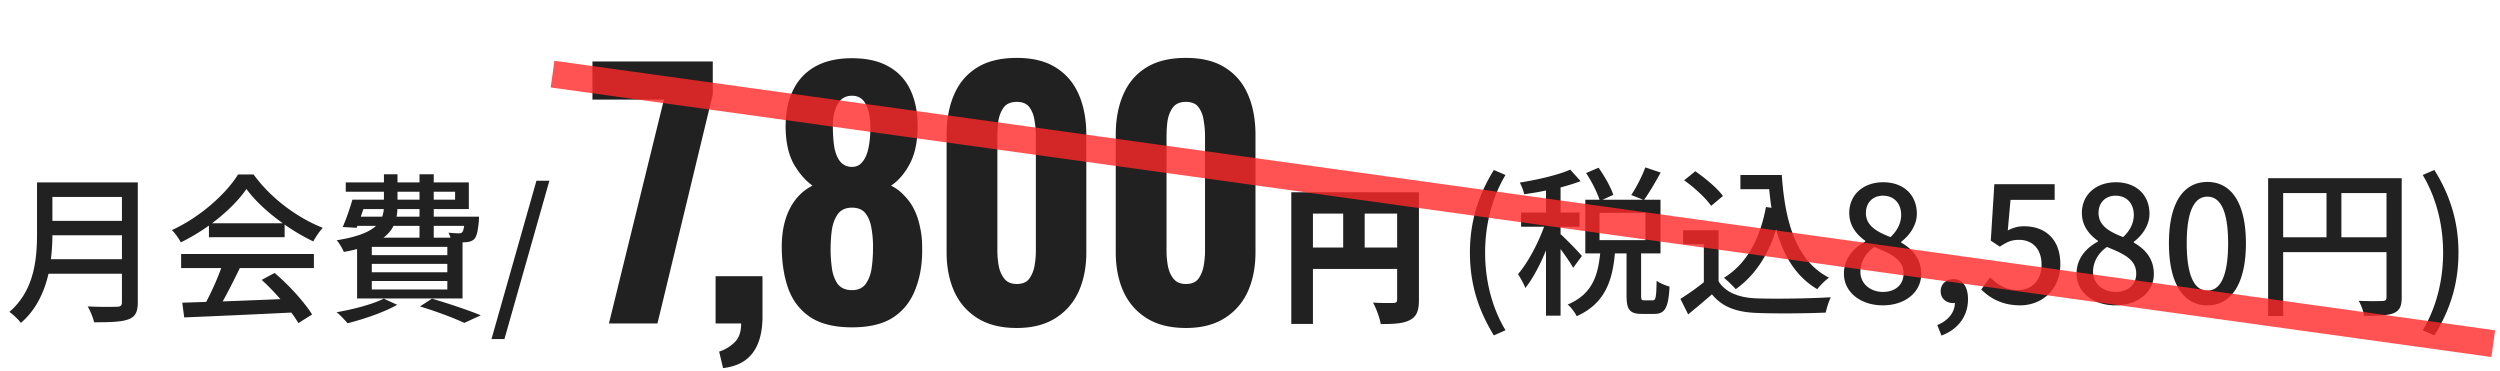
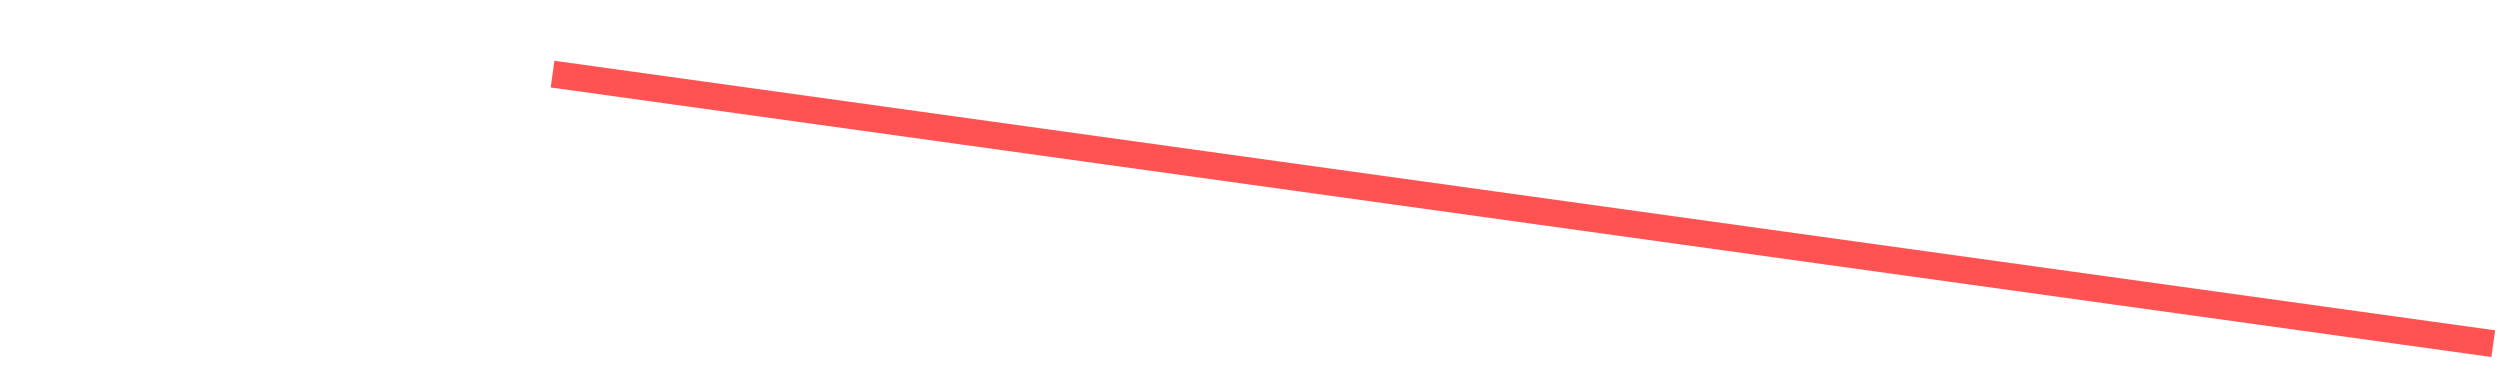
<svg xmlns="http://www.w3.org/2000/svg" width="371" height="55" fill="none">
-   <path fill="#212121" d="M7.56 38.464h10.536v-3.552H7.776c0 1.104-.072 2.304-.216 3.552m10.536-9.24H7.776v3.552h10.32zm2.352-2.16v17.808c0 1.44-.384 2.136-1.344 2.496-1.008.408-2.64.456-5.136.456-.144-.648-.576-1.728-.96-2.352 1.872.096 3.792.072 4.368.048.528 0 .72-.192.72-.696v-4.2H7.2c-.624 2.688-1.824 5.352-4.104 7.296-.336-.48-1.2-1.296-1.704-1.632 3.744-3.216 4.104-7.92 4.104-11.688v-7.536zm11.016 6.072h10.512c-2.16-1.536-4.128-3.336-5.4-5.088-1.152 1.68-2.976 3.48-5.112 5.088m-.456 2.064v-1.728c-1.32.936-2.736 1.8-4.176 2.496-.24-.504-.84-1.344-1.32-1.824 4.104-1.872 8.016-5.328 9.816-8.256h2.304c2.544 3.528 6.528 6.456 10.272 7.92-.528.552-1.032 1.344-1.416 2.016a30 30 0 0 1-4.248-2.496V35.2zm-4.128 4.584v-2.088h19.704v2.088H35.592c-.792 1.608-1.68 3.408-2.544 4.944 2.664-.096 5.64-.216 8.568-.336-.888-1.008-1.848-2.016-2.784-2.856l1.92-1.032c2.184 1.848 4.464 4.392 5.568 6.168l-2.04 1.272a16 16 0 0 0-1.056-1.56c-5.712.288-11.808.552-15.888.72l-.288-2.184 3.552-.12a41 41 0 0 0 2.232-5.016zm27.048-8.76-.384 1.128h3.168c.144-.36.216-.744.24-1.128zm5.064-2.568v1.176h3.264v-1.176zm8.544 0h-3.168v1.176h3.168zm-5.28 3.696v-1.128h-3.288c0 .384-.048.768-.12 1.128zm6.624 1.368h-4.512v1.752h2.496c-.096-.264-.192-.528-.312-.744.672.072 1.272.096 1.536.096.216 0 .384-.024.504-.168.12-.12.216-.408.288-.936m-2.496 4.344V36.64H55.176v1.224zm0 2.544V39.16H55.176v1.248zm0 2.544v-1.248H55.176v1.248zm-4.128-9.432h-3.864c-.312.648-.792 1.224-1.488 1.752h5.352zm-9.264 10.776v-7.344c-.6.168-1.248.312-1.968.432-.192-.48-.696-1.344-1.056-1.728 3.096-.504 4.848-1.224 5.832-2.136h-2.76l-.12.288-2.064-.12c.504-1.128 1.056-2.712 1.44-4.056h4.68v-1.176h-5.664v-1.392h5.664v-1.2h2.016v1.2h3.264v-1.2h2.112v1.2h5.208v3.96h-5.208v1.128h6.72s-.024.408-.024.648c-.144 1.488-.312 2.256-.672 2.664-.336.336-.792.456-1.272.48-.12 0-.288.024-.48.024v8.328zm3.96.024 1.992.912c-1.944 1.104-4.968 2.136-7.368 2.736-.36-.432-1.128-1.272-1.632-1.632 2.472-.432 5.352-1.176 7.008-2.016m5.376 1.152 1.776-1.152c2.592.768 5.52 1.752 7.248 2.472l-2.448 1.128c-1.464-.696-4.008-1.656-6.576-2.448m10.608 4.848 6.672-23.496h1.92L74.856 50.32zM90.367 48l8.16-33.216H87.919V9.12h17.856v4.896L97.567 48zm16.931 6.624-.576-2.448a5.66 5.66 0 0 0 2.256-1.344q1.008-.912 1.008-2.832h-3.792v-7.008h6.96v6.192q-.048 3.36-1.488 5.232t-4.368 2.208m19.131-6.048q-3.84 0-6.144-1.488-2.304-1.536-3.312-4.272-.96-2.736-.96-6.24 0-1.584.288-2.976t.864-2.544a8.4 8.4 0 0 1 1.392-2.016 7.2 7.2 0 0 1 2.016-1.488q-1.584-1.152-2.784-3.216-1.152-2.112-1.2-5.328t1.056-5.52q1.104-2.352 3.312-3.6t5.472-1.248q3.312 0 5.472 1.248 2.208 1.248 3.264 3.6 1.056 2.304 1.008 5.52-.048 3.264-1.2 5.376-1.104 2.064-2.736 3.168 1.152.576 1.968 1.488a7.7 7.7 0 0 1 1.44 2.016q.576 1.152.864 2.544.336 1.392.336 2.976.096 3.504-.96 6.24-1.008 2.736-3.312 4.272-2.256 1.488-6.144 1.488m0-5.52q1.392 0 2.064-.96t.864-2.352.192-2.688a15 15 0 0 0-.192-2.976q-.192-1.44-.864-2.352t-2.064-.912q-1.344 0-2.064.912-.672.912-.912 2.352-.192 1.392-.192 2.976 0 1.296.192 2.736.192 1.392.864 2.352.72.912 2.112.912m0-18.288q.96 0 1.536-.72.624-.72.912-2.064t.288-3.168q0-2.064-.672-3.312-.624-1.296-2.064-1.296t-2.16 1.296q-.672 1.248-.672 3.264 0 1.824.24 3.216.288 1.344.912 2.064.672.72 1.68.72m24.462 23.904q-3.504 0-5.808-1.44t-3.456-3.936q-1.152-2.544-1.152-5.856V20.016q0-3.408 1.104-5.952 1.104-2.592 3.408-4.032t5.904-1.44q3.552 0 5.808 1.44 2.304 1.44 3.408 4.032 1.104 2.544 1.104 5.952V37.44q0 3.312-1.152 5.856-1.152 2.496-3.456 3.936t-5.712 1.44m0-6.528q1.296 0 1.872-.816t.768-1.92q.192-1.152.192-2.112V20.16q0-1.056-.192-2.208-.144-1.152-.72-1.968-.576-.864-1.92-.864t-1.968.864q-.576.816-.768 1.968a18 18 0 0 0-.144 2.208v17.136q0 .96.192 2.112.192 1.104.816 1.92t1.872.816m25.103 6.528q-3.504 0-5.808-1.44t-3.456-3.936q-1.152-2.544-1.152-5.856V20.016q0-3.408 1.104-5.952 1.104-2.592 3.408-4.032t5.904-1.44q3.552 0 5.808 1.44 2.304 1.44 3.408 4.032 1.104 2.544 1.104 5.952V37.44q0 3.312-1.152 5.856-1.152 2.496-3.456 3.936t-5.712 1.44m0-6.528q1.296 0 1.872-.816t.768-1.92q.192-1.152.192-2.112V20.16q0-1.056-.192-2.208-.144-1.152-.72-1.968-.576-.864-1.92-.864t-1.968.864q-.576.816-.768 1.968a18 18 0 0 0-.144 2.208v17.136q0 .96.192 2.112.192 1.104.816 1.92t1.872.816M202.518 36.738h4.818V31.7h-4.818zM194.84 31.7v5.038h4.488V31.7zm15.73-3.168v15.95c0 1.628-.33 2.486-1.342 3.014s-2.376.594-4.334.594c-.132-.902-.682-2.376-1.144-3.19 1.144.088 2.596.066 3.014.066s.572-.132.572-.528v-4.532H194.84v8.162h-3.212V28.532zM221.688 49.776c-2.232-3.648-3.552-7.512-3.552-12.288 0-4.728 1.32-8.64 3.552-12.264l1.728.744c-2.064 3.456-3.024 7.512-3.024 11.52 0 4.032.96 8.088 3.024 11.52zm13.067-11.784-1.296 1.752c-.36-.672-1.152-1.8-1.872-2.784v9.888h-2.16v-9.696c-.888 2.184-1.992 4.248-3.072 5.592-.216-.624-.744-1.536-1.08-2.064 1.416-1.632 2.952-4.488 3.864-7.032h-3.408v-2.112h3.696v-3.264a44 44 0 0 1-3.24.552c-.096-.504-.384-1.248-.648-1.728 2.664-.432 5.688-1.128 7.488-1.92l1.536 1.704c-.864.336-1.896.648-2.976.936v3.72h2.808v2.112h-2.808v1.104c.696.6 2.736 2.688 3.168 3.24m2.616-6.408v4.056h6.816v-4.056zm6.648 12.984h1.248c.432 0 .528-.36.576-2.904.432.336 1.344.72 1.92.864-.168 3.216-.72 4.056-2.256 4.056h-1.848c-1.848 0-2.28-.672-2.28-2.736v-6.24h-1.728c-.36 4.032-1.464 7.44-5.664 9.312-.264-.528-.864-1.344-1.344-1.728 3.672-1.536 4.488-4.32 4.824-7.584h-2.208V29.64h2.112c-.36-1.104-1.176-2.736-1.992-3.96l1.848-.792c.888 1.248 1.824 2.904 2.184 4.032l-1.584.72h6.024l-1.776-.696c.744-1.104 1.632-2.832 2.088-4.104l2.28.768c-.792 1.44-1.704 3-2.448 4.032h2.424v7.968h-2.88v6.216c0 .672.072.744.48.744m14.256-18.6h6.144c.48 7.08 2.16 12.768 7.008 15.24-.528.36-1.32 1.152-1.752 1.704-3.168-1.872-5.016-4.968-6.096-8.856-1.224 3.888-3.168 6.84-6 8.856-.36-.432-1.224-1.272-1.752-1.68 3.408-2.112 5.352-5.76 6.24-10.512l.816.12c-.144-.888-.24-1.824-.336-2.76h-4.272zm-2.592 3.12-1.752 1.464c-.768-1.128-2.496-2.736-4.008-3.792l1.656-1.344c1.488 1.032 3.288 2.52 4.104 3.672m-.648 5.088v7.584c1.056 1.656 3.024 2.424 5.664 2.52 2.664.096 7.992.024 10.992-.168-.264.528-.624 1.584-.744 2.28-2.712.12-7.536.168-10.272.048-3.048-.12-5.112-.912-6.624-2.76-1.128.984-2.28 1.944-3.528 2.976l-1.152-2.304a36 36 0 0 0 3.48-2.472v-5.64h-3.072v-2.064zm24.36 11.136c-3.312 0-5.76-1.968-5.76-4.704 0-2.328 1.536-3.888 3.168-4.752v-.12c-1.32-.936-2.376-2.256-2.376-4.128 0-2.76 2.136-4.56 5.04-4.56 3.072 0 4.992 1.92 4.992 4.68 0 1.8-1.224 3.336-2.328 4.152V36c1.584.912 2.976 2.28 2.976 4.68 0 2.616-2.304 4.632-5.712 4.632m1.152-10.128c1.056-.984 1.584-2.112 1.584-3.288 0-1.632-.984-2.856-2.712-2.856-1.44 0-2.52.984-2.52 2.568 0 1.92 1.68 2.808 3.648 3.576m-1.104 8.136c1.8 0 3.048-1.056 3.048-2.712 0-2.16-1.944-2.976-4.344-3.96-1.224.84-2.064 2.16-2.064 3.696 0 1.752 1.464 2.976 3.36 2.976m8.672 6.48-.624-1.56c1.632-.672 2.592-1.872 2.616-3.288-.096.024-.168.024-.264.024-.984 0-1.848-.624-1.848-1.776 0-1.08.864-1.776 1.92-1.776 1.344 0 2.136 1.128 2.136 2.976 0 2.52-1.464 4.464-3.936 5.4m11.684-4.488c-2.784 0-4.536-1.128-5.784-2.352l1.32-1.8c1.008 1.008 2.28 1.896 4.128 1.896 1.992 0 3.504-1.416 3.504-3.768s-1.344-3.696-3.36-3.696c-1.128 0-1.8.336-2.832 1.008l-1.344-.888.528-8.376h8.952v2.328h-6.552l-.408 4.536c.744-.384 1.464-.624 2.424-.624 2.952 0 5.376 1.752 5.376 5.616 0 3.912-2.856 6.12-5.952 6.12m14.12 0c-3.312 0-5.76-1.968-5.76-4.704 0-2.328 1.536-3.888 3.168-4.752v-.12c-1.32-.936-2.376-2.256-2.376-4.128 0-2.76 2.136-4.56 5.04-4.56 3.072 0 4.992 1.92 4.992 4.68 0 1.8-1.224 3.336-2.328 4.152V36c1.584.912 2.976 2.28 2.976 4.68 0 2.616-2.304 4.632-5.712 4.632m1.152-10.128c1.056-.984 1.584-2.112 1.584-3.288 0-1.632-.984-2.856-2.712-2.856-1.44 0-2.52.984-2.52 2.568 0 1.92 1.68 2.808 3.648 3.576m-1.104 8.136c1.8 0 3.048-1.056 3.048-2.712 0-2.16-1.944-2.976-4.344-3.96-1.224.84-2.064 2.16-2.064 3.696 0 1.752 1.464 2.976 3.36 2.976m13.615 1.992c-3.48 0-5.712-3.072-5.712-9.216 0-6.12 2.232-9.096 5.712-9.096 3.456 0 5.712 3 5.712 9.096 0 6.144-2.256 9.216-5.712 9.216m0-2.184c1.8 0 3.072-1.92 3.072-7.032 0-5.064-1.272-6.912-3.072-6.912s-3.072 1.848-3.072 6.912c0 5.112 1.272 7.032 3.072 7.032m19.88-7.92h6.696v-6.552h-6.696zm-8.64-6.552v6.552h6.432v-6.552zm17.592-2.208v17.664c0 1.296-.288 1.968-1.176 2.352-.864.36-2.256.408-4.392.408-.096-.624-.456-1.632-.816-2.232 1.536.072 3.072.048 3.528.024.456 0 .6-.144.6-.576v-6.672h-15.336v9.48h-2.232V26.448zm4.848 23.328-1.728-.768c2.064-3.432 3.024-7.488 3.024-11.52 0-4.008-.96-8.064-3.024-11.52l1.728-.744c2.256 3.624 3.576 7.536 3.576 12.264 0 4.776-1.32 8.64-3.576 12.288" />
  <path stroke="#FF2929" stroke-opacity=".8" stroke-width="4" d="m82 11 288 40" />
</svg>